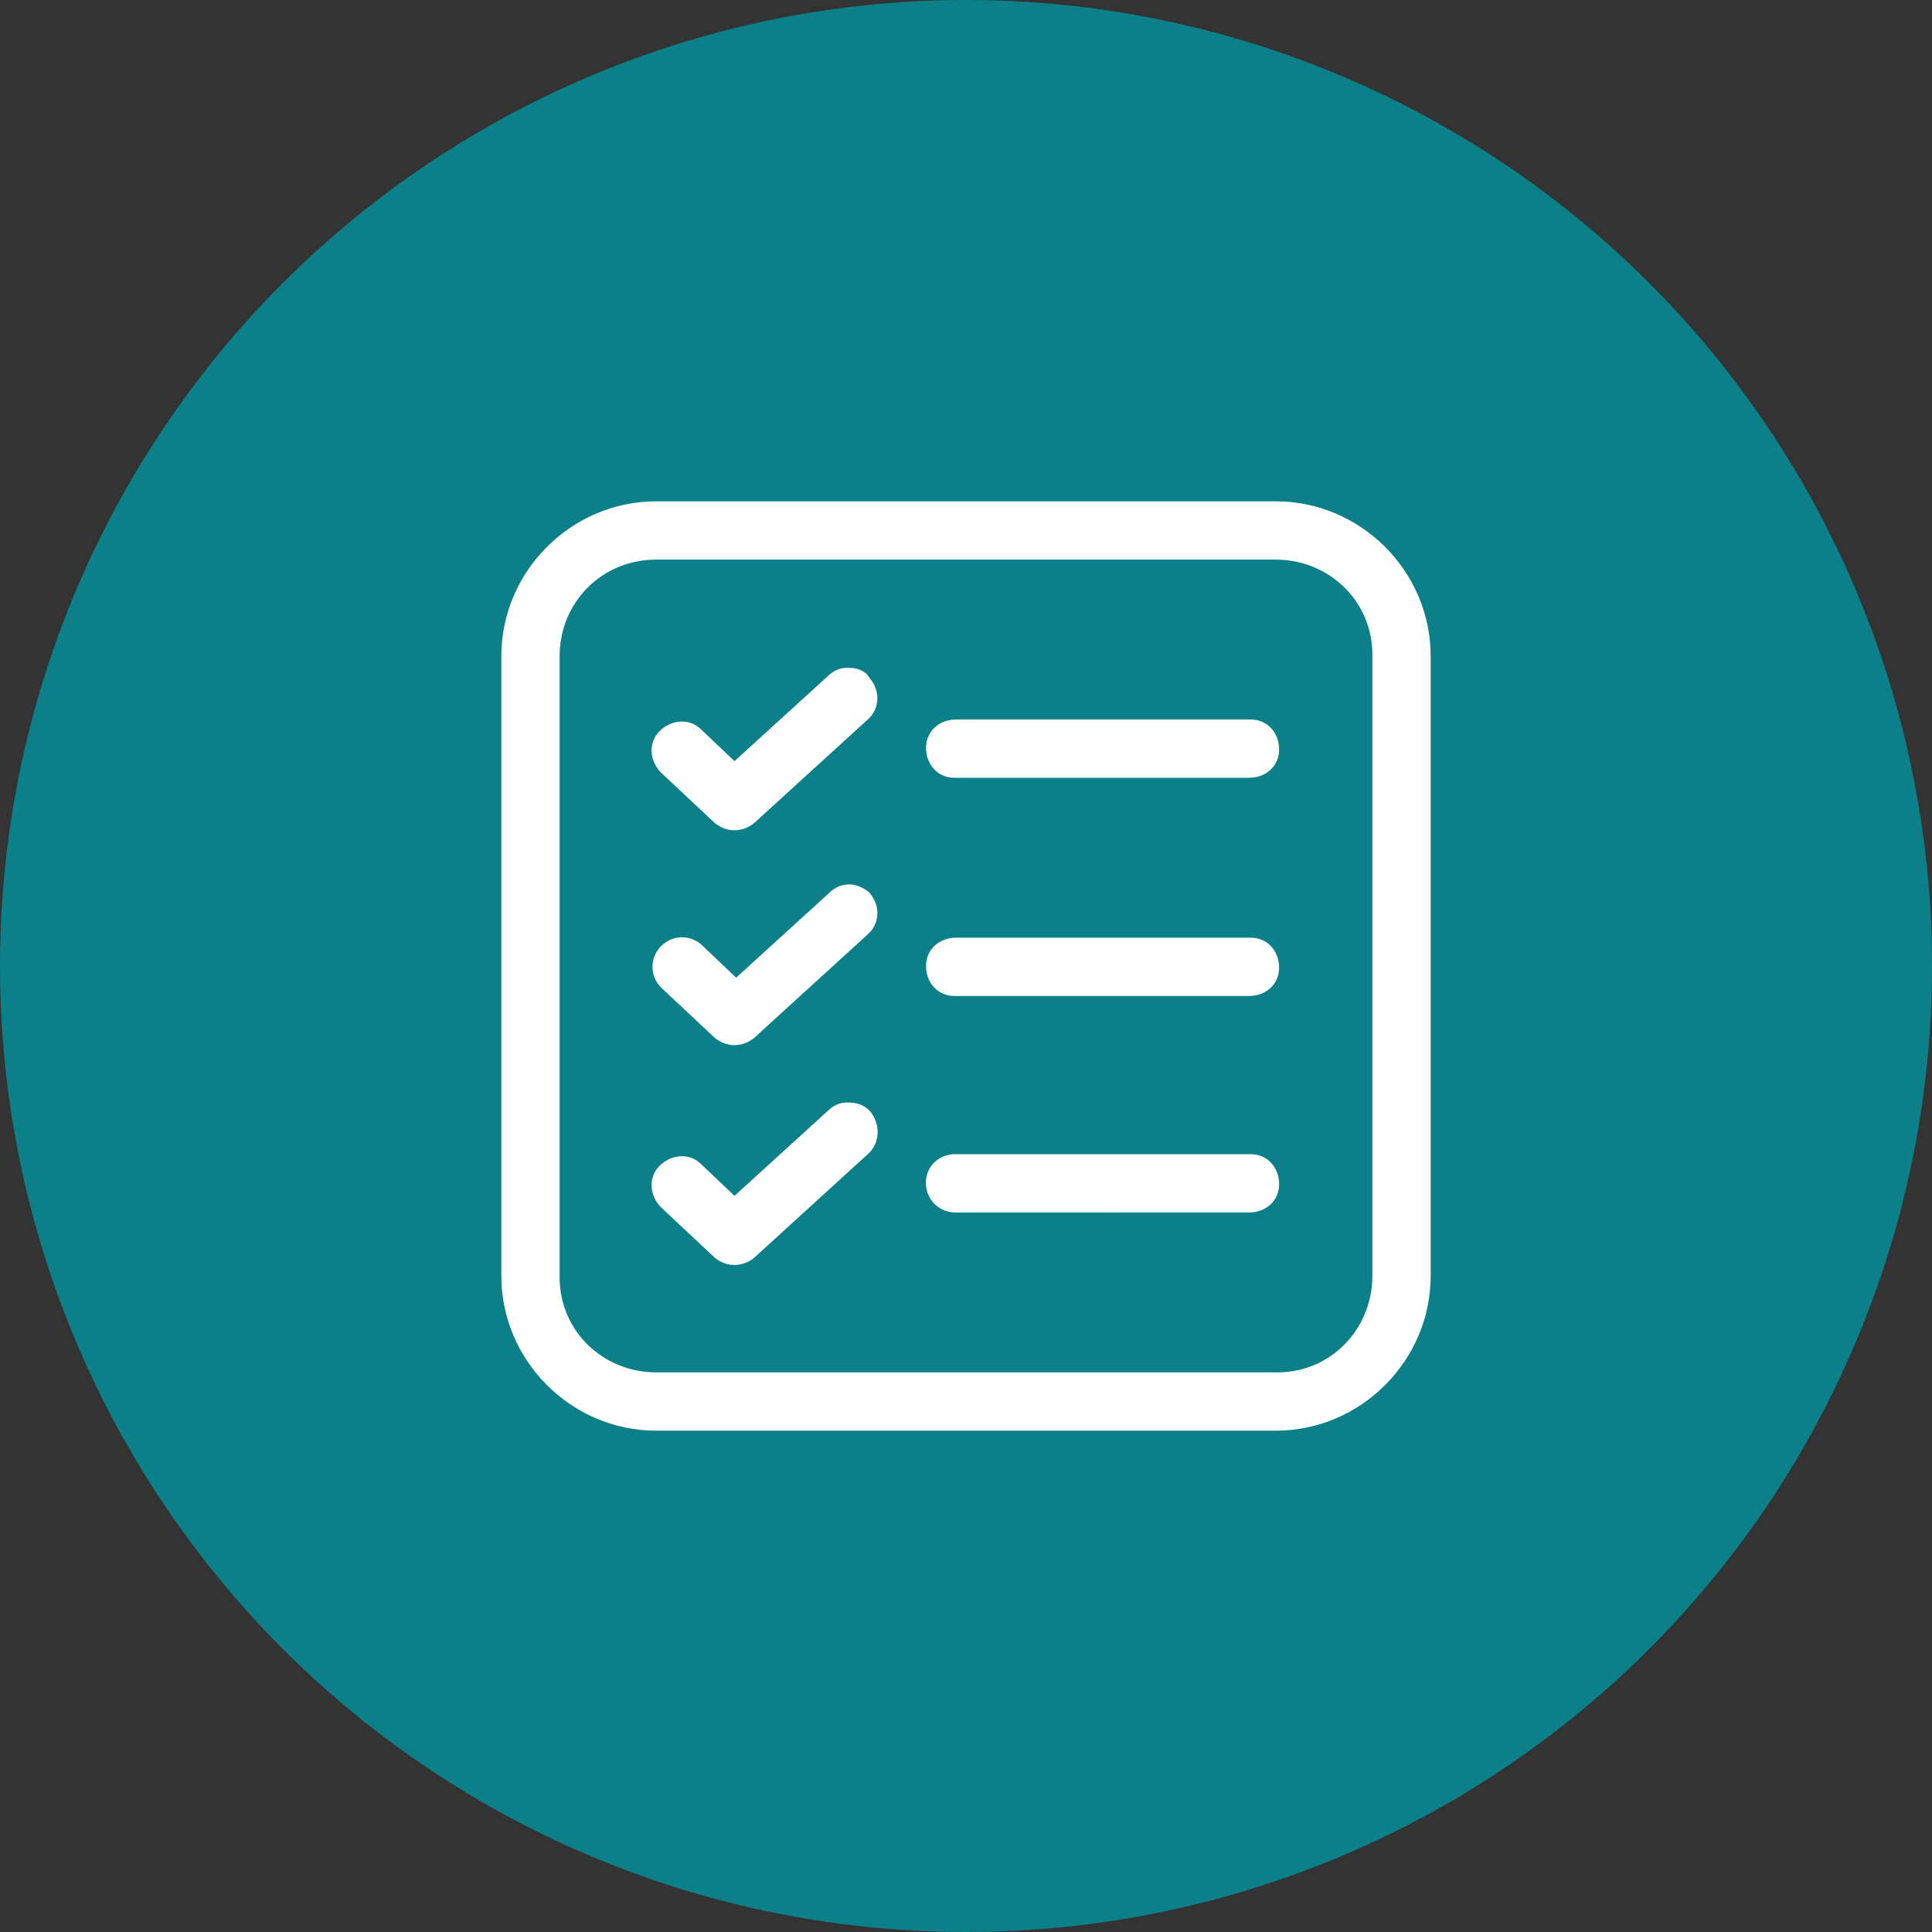
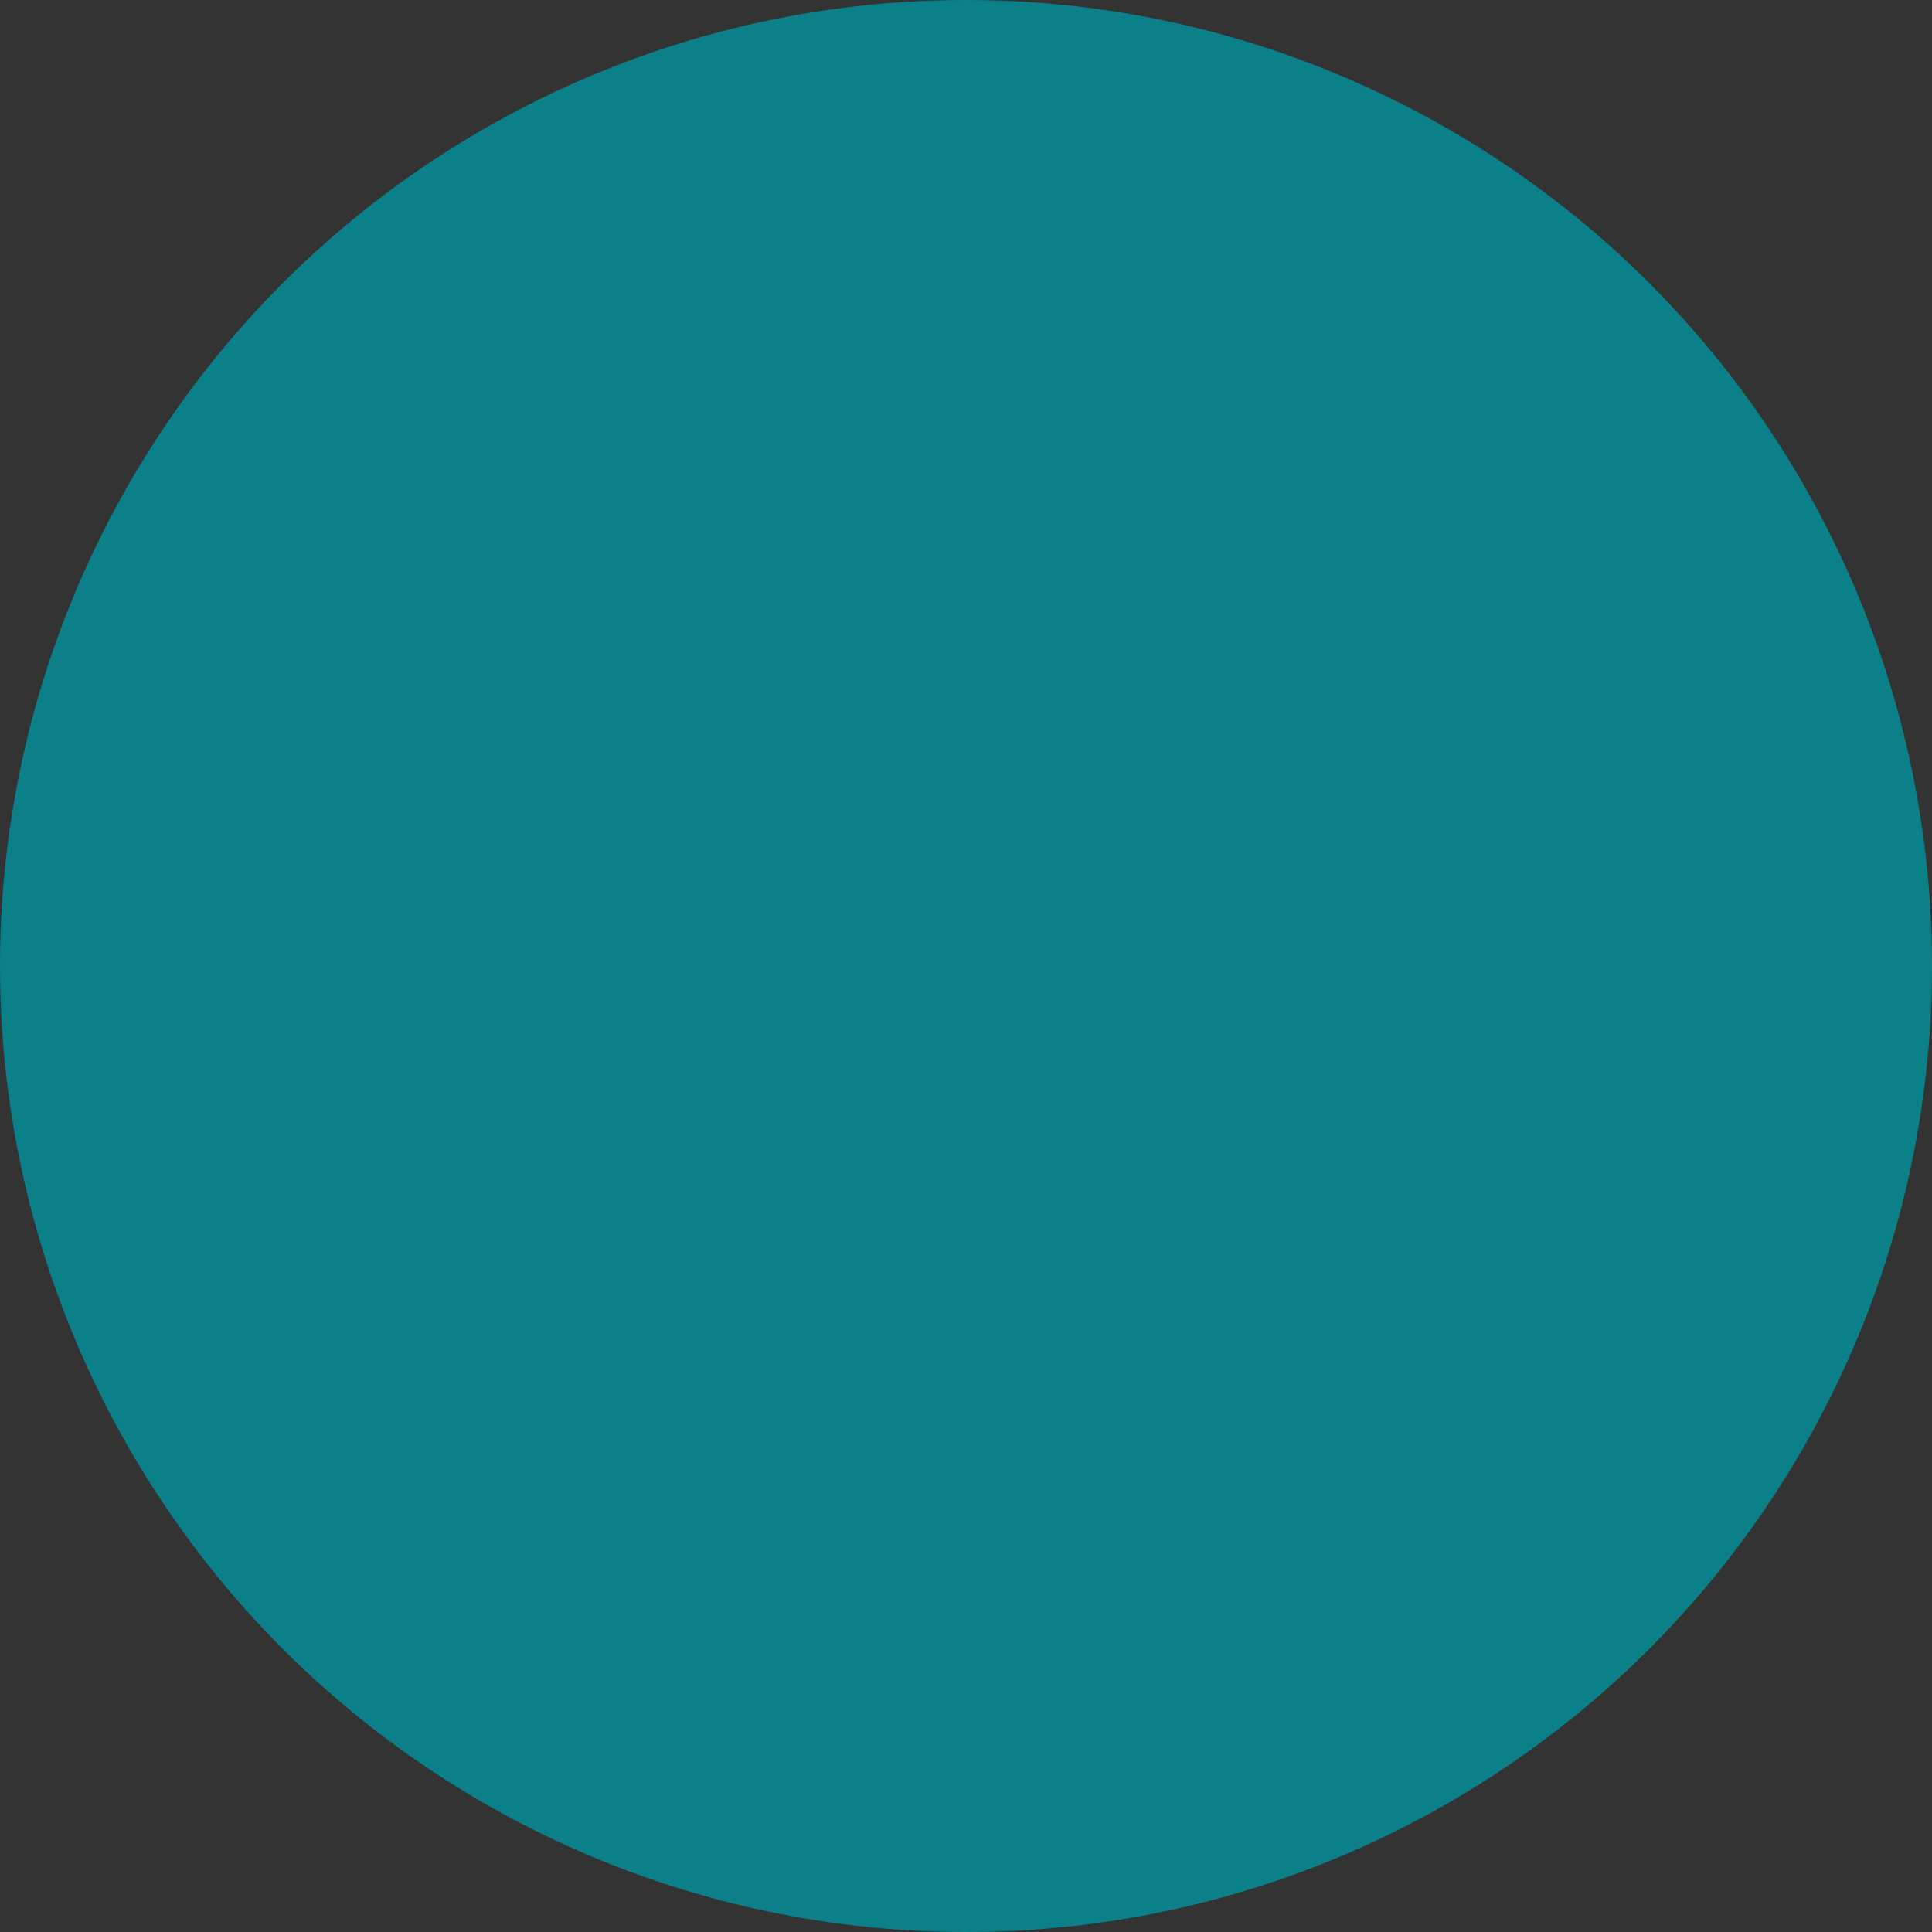
<svg xmlns="http://www.w3.org/2000/svg" id="Layer_1" x="0px" y="0px" viewBox="0 0 116 116" style="enable-background:new 0 0 116 116;" xml:space="preserve">
  <rect x="0" y="0" width="116" height="116" fill="#333333" stroke="none" />
  <style type="text/css">	.st0{fill:#0B8088;}	.st1{fill:#FFFFFF;}</style>
  <circle id="Ellipse_4" class="st0" cx="58" cy="58" r="58" />
-   <path id="np_checklist_3266188_FFFFFF" class="st1" d="M39.4,30.1c-5.1,0-9.3,4.2-9.3,9.3v37.2c0,5.1,4.2,9.3,9.3,9.3h37.2 c5.1,0,9.3-4.2,9.3-9.3V39.4c0-5.1-4.2-9.3-9.3-9.3H39.4z M39.4,33.6h37.2c3.2,0,5.8,2.5,5.8,5.7c0,0,0,0.1,0,0.1v37.2 c0,3.2-2.5,5.8-5.7,5.8c0,0-0.1,0-0.1,0H39.4c-3.2,0-5.8-2.5-5.8-5.7c0,0,0-0.1,0-0.1V39.4C33.6,36.2,36.1,33.6,39.4,33.6 C39.3,33.6,39.4,33.6,39.4,33.6L39.4,33.6z M51,40.1c-0.1,0-0.1,0-0.2,0c-0.4,0-0.8,0.2-1.1,0.5l-5.6,5.1l-2-1.9l0,0 c-0.7-0.7-1.8-0.6-2.5,0.1s-0.6,1.8,0.1,2.5l3.2,3c0.7,0.6,1.7,0.6,2.4,0l6.8-6.2c0.7-0.6,0.8-1.7,0.1-2.5 C52,40.3,51.5,40.1,51,40.1L51,40.1z M57.4,43.2L57.4,43.2c-1,0-1.8,0.7-1.8,1.7c0,1,0.7,1.8,1.7,1.8c0,0,0.1,0,0.1,0H75 c1,0,1.8-0.7,1.8-1.7c0-1-0.7-1.8-1.7-1.8c0,0-0.1,0-0.1,0H57.4z M51,53.1c-0.5,0-0.9,0.2-1.2,0.5l-5.6,5.1l-2-1.9l0,0 c-0.7-0.7-1.8-0.7-2.5,0c-0.7,0.7-0.7,1.8,0,2.5c0,0,0,0,0,0l3.2,3c0.7,0.6,1.7,0.6,2.4,0l6.8-6.2c0.7-0.6,0.8-1.7,0.1-2.5 C52,53.4,51.5,53.1,51,53.1z M57.4,56.3c-1,0-1.8,0.7-1.8,1.7c0,1,0.7,1.8,1.7,1.8c0,0,0.1,0,0.1,0H75c1,0,1.8-0.7,1.8-1.7 c0-1-0.7-1.8-1.7-1.8c0,0-0.1,0-0.1,0H57.4z M51,66.2L51,66.2c-0.1,0-0.1,0-0.2,0c-0.4,0-0.8,0.2-1.1,0.5l-5.6,5.1l-2-1.9 c-0.7-0.7-1.8-0.6-2.5,0.1c-0.7,0.7-0.6,1.8,0.1,2.5c0,0,0,0,0,0l3.2,3l0,0c0.7,0.6,1.7,0.6,2.4,0l6.8-6.2c0.7-0.6,0.8-1.7,0.2-2.5 C52,66.4,51.5,66.2,51,66.2L51,66.2z M57.2,69.3L57.2,69.3c-1,0.1-1.7,0.9-1.6,1.9c0.1,0.9,0.8,1.6,1.8,1.6H75c1,0,1.8-0.7,1.8-1.7 c0-1-0.7-1.8-1.7-1.8c0,0-0.1,0-0.1,0H57.4C57.3,69.3,57.2,69.3,57.2,69.3L57.2,69.3z" />
</svg>